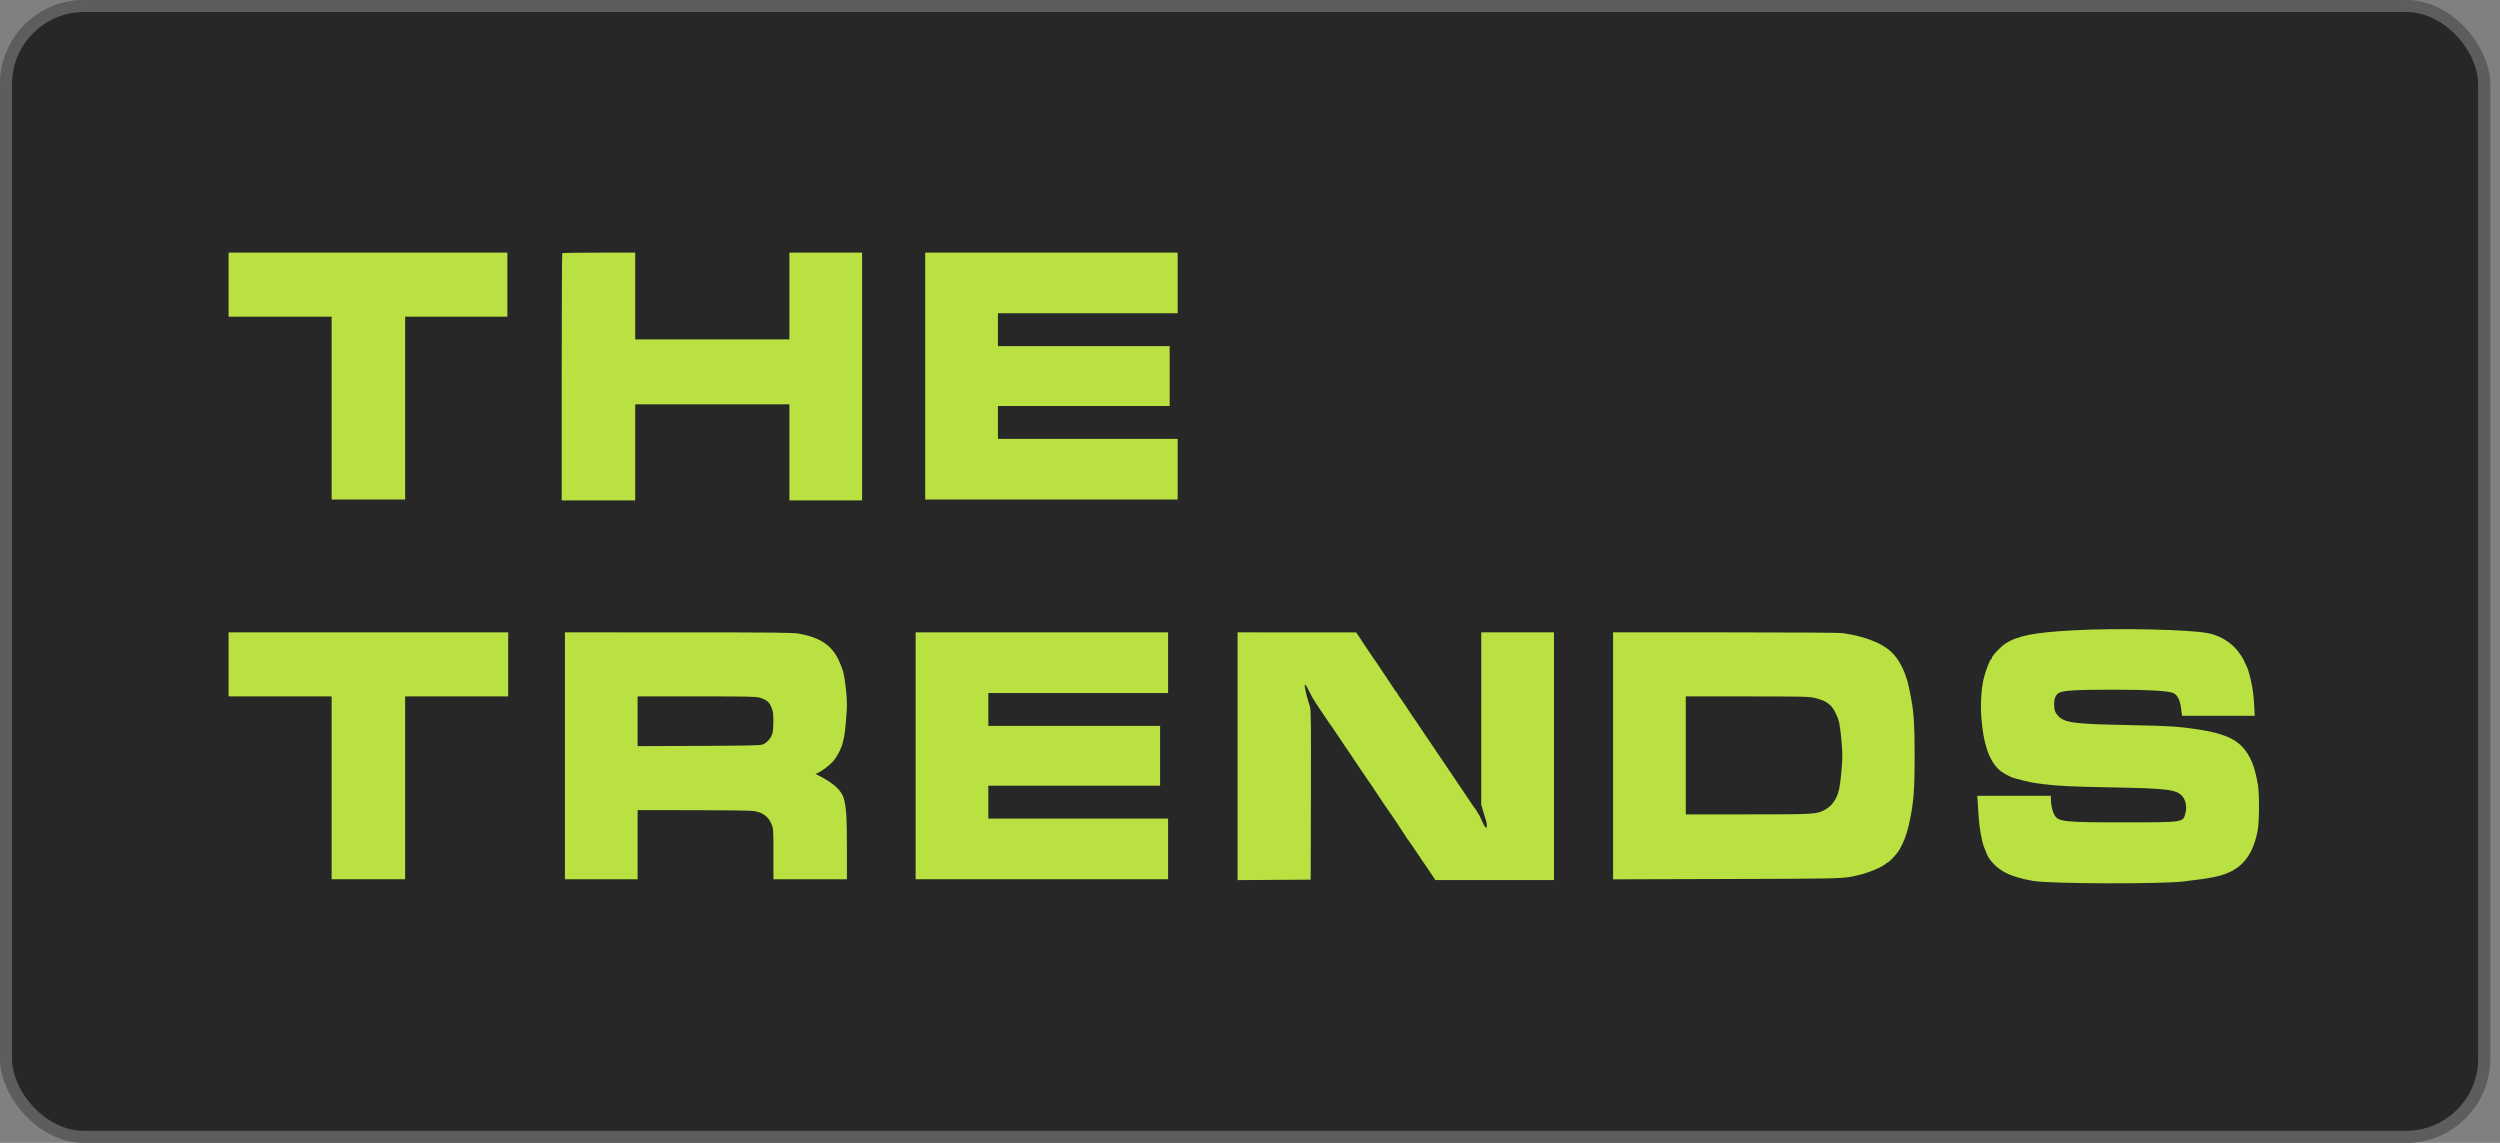
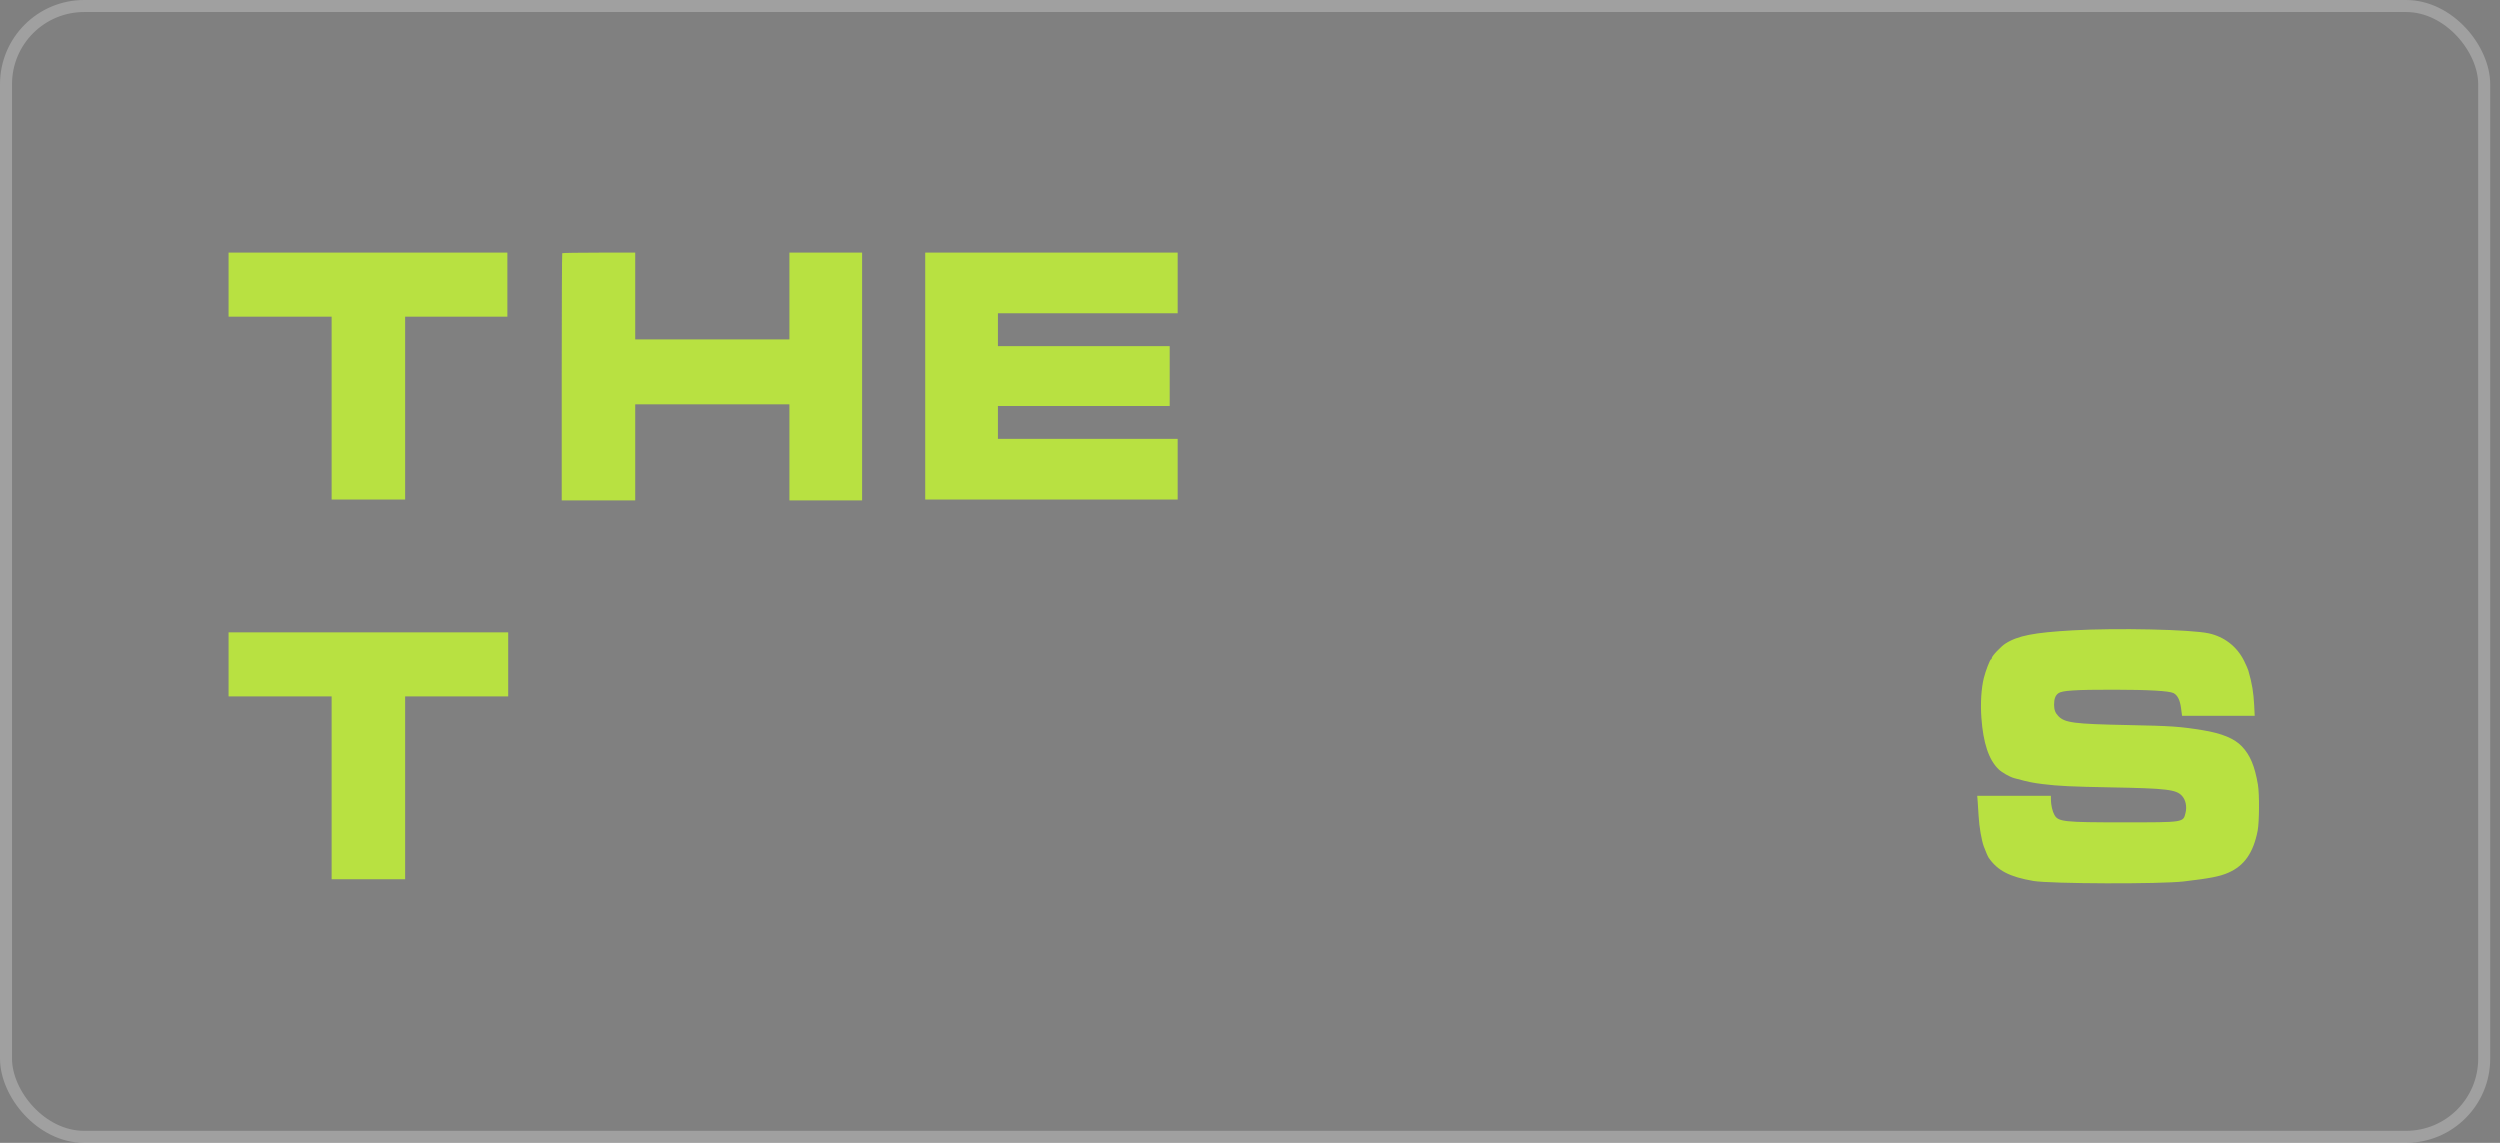
<svg xmlns="http://www.w3.org/2000/svg" width="245" height="112" viewBox="0 0 245 112" fill="none">
  <rect x="0" y="0" width="245" height="112" fill="#808080" stroke="none" />
-   <rect width="244.042" height="112" rx="8.253" fill="#272727" />
  <rect x="0.589" y="0.589" width="242.863" height="110.821" rx="7.663" stroke="white" stroke-opacity="0.25" stroke-width="1.179" />
  <path fill-rule="evenodd" clip-rule="evenodd" d="M22.4 27.896V31.034H27.45H32.5V39.993V48.953H36.101H39.703V39.993V31.034H44.714H49.724V27.896V24.758H36.062H22.4V27.896ZM55.1 24.813C55.072 24.843 55.048 30.306 55.048 36.952V49.036H58.65H62.251V44.329V39.622H69.806H77.362V44.329V49.036H80.924H84.486V36.897V24.758H80.924H77.362V29.011V33.263H69.806H62.251V29.011V24.758H58.702C56.75 24.758 55.129 24.783 55.1 24.813ZM90.672 36.855V48.953H103.042H115.412V45.98V43.008H106.604H97.796V41.397V39.787H106.213H114.629V36.855V33.924H106.213H97.796V32.314V30.703H106.604H115.412V27.731V24.758H103.042H90.672V36.855Z" fill="#B8E141" />
  <path d="M196.541 63.064C197.753 62.295 199.314 61.989 203.14 61.773C207.456 61.528 214.693 61.687 216.45 62.065C217.979 62.394 219.231 63.367 219.922 64.766C220.109 65.144 220.296 65.572 220.338 65.715C220.696 66.953 220.847 67.851 220.911 69.135L220.961 70.146H217.401H213.841L213.746 69.42C213.641 68.606 213.403 68.128 213.001 67.922C212.582 67.708 210.554 67.594 207.133 67.591C203.364 67.588 202.093 67.669 201.722 67.936C201.428 68.147 201.3 68.486 201.3 69.054C201.3 69.558 201.411 69.857 201.714 70.174C202.347 70.834 203.24 70.95 208.503 71.055C212.82 71.141 213.625 71.196 215.863 71.559C217.732 71.862 218.978 72.376 219.706 73.146C220.524 74.01 220.973 75.087 221.279 76.918C221.432 77.833 221.413 80.578 221.248 81.421C220.826 83.579 219.936 84.847 218.368 85.529C217.534 85.892 216.614 86.072 214.023 86.379C211.727 86.652 200.915 86.618 199.264 86.332C196.936 85.93 195.771 85.325 194.893 84.061C194.81 83.942 194.604 83.466 194.418 82.969C194.192 82.362 193.957 80.994 193.904 79.973C193.879 79.496 193.838 78.855 193.813 78.549L193.768 77.991H197.377H200.987L200.99 78.383C200.994 78.894 201.143 79.533 201.336 79.868C201.718 80.535 202.247 80.591 208.151 80.59C214.062 80.588 213.949 80.606 214.182 79.662C214.333 79.046 214.198 78.392 213.838 77.996C213.271 77.372 212.341 77.261 206.82 77.162C203.02 77.093 201.708 77.03 200.204 76.842C199.147 76.71 198.858 76.65 197.395 76.258C196.946 76.138 196.181 75.701 195.846 75.373C194.896 74.443 194.353 72.808 194.176 70.343C194.074 68.933 194.162 67.482 194.411 66.462C194.582 65.758 195.023 64.614 195.122 64.614C195.161 64.614 195.193 64.559 195.193 64.493C195.193 64.297 196.081 63.356 196.541 63.064Z" fill="#B8E141" />
  <path d="M22.4 68.247V65.109V61.971H36.101H49.803V65.109V68.247H44.753H39.703V77.207V86.166H36.101H32.5V77.207V68.247H27.45H22.4Z" fill="#B8E141" />
-   <path d="M89.732 86.166V74.069V61.971H102.102H114.473V64.944V67.917H105.665H96.857V69.527V71.137H105.273H113.69V74.069V77H105.273H96.857V78.611V80.221H105.665H114.473V83.194V86.166H102.102H89.732Z" fill="#B8E141" />
-   <path d="M121.284 86.251V74.111V61.971L127.098 61.974L132.911 61.976L133.733 63.223C134.185 63.909 134.591 64.512 134.634 64.563C134.677 64.613 134.765 64.734 134.83 64.831C134.894 64.928 135.264 65.48 135.651 66.058C136.039 66.635 136.439 67.241 136.542 67.403C136.644 67.566 136.794 67.773 136.875 67.865C136.955 67.956 137.021 68.058 137.021 68.091C137.021 68.125 137.067 68.202 137.123 68.262C137.179 68.322 137.468 68.743 137.767 69.197C138.265 69.956 138.73 70.641 138.888 70.85C138.923 70.897 139.02 71.046 139.102 71.181C139.185 71.316 139.296 71.482 139.348 71.55C139.401 71.618 140.08 72.622 140.857 73.78C141.634 74.938 142.475 76.183 142.725 76.546C142.975 76.909 143.475 77.653 143.837 78.198C144.199 78.743 144.557 79.26 144.633 79.349C144.71 79.437 144.772 79.536 144.772 79.57C144.772 79.603 144.816 79.68 144.87 79.74C144.924 79.8 145.056 80.053 145.162 80.303C145.377 80.809 145.564 81.123 145.653 81.127C145.735 81.13 145.726 80.68 145.64 80.452C145.6 80.347 145.477 79.946 145.365 79.56L145.163 78.858L145.163 70.415L145.164 61.971H148.726H152.288V74.11V86.249L146.475 86.248L140.662 86.246L140.31 85.704C140.116 85.406 139.92 85.118 139.875 85.065C139.829 85.012 139.409 84.393 138.941 83.689C138.473 82.985 138.066 82.391 138.037 82.368C138.008 82.345 137.9 82.191 137.796 82.025C137.407 81.401 136.207 79.6 136.155 79.56C136.108 79.524 135.173 78.133 134.354 76.878C134.206 76.652 134.043 76.419 133.99 76.36C133.938 76.3 133.623 75.835 133.289 75.325C132.956 74.816 132.45 74.065 132.167 73.656C131.883 73.247 131.406 72.541 131.108 72.087C130.584 71.289 130.499 71.164 130.325 70.948C130.28 70.893 130.036 70.532 129.783 70.146C129.529 69.76 129.157 69.203 128.955 68.908C128.753 68.612 128.473 68.121 128.332 67.815C128.191 67.509 128.021 67.212 127.955 67.154C127.849 67.062 127.842 67.093 127.89 67.421C127.944 67.79 128.17 68.644 128.381 69.279C128.473 69.556 128.487 70.954 128.469 77.909L128.448 86.208L124.866 86.229L121.284 86.251Z" fill="#B8E141" />
-   <path fill-rule="evenodd" clip-rule="evenodd" d="M55.361 74.069V86.166H58.924H62.486V82.781V79.395L67.908 79.397C71.035 79.397 73.555 79.433 73.862 79.479C74.76 79.616 75.289 80.008 75.61 80.773C75.792 81.208 75.796 81.265 75.796 83.691V86.166H79.397H82.999L82.998 83.09C82.996 80.066 82.935 79.089 82.693 78.249C82.478 77.504 81.749 76.804 80.506 76.15L79.931 75.848L80.153 75.746C80.559 75.561 81.285 75.008 81.635 74.618C82.026 74.184 82.465 73.343 82.591 72.789C82.638 72.584 82.697 72.324 82.723 72.211C82.826 71.753 82.996 69.809 82.997 69.073C82.998 68.173 82.827 66.619 82.646 65.894C82.579 65.621 82.384 65.101 82.213 64.737C81.504 63.229 80.409 62.491 78.292 62.097C77.733 61.992 75.989 61.974 66.499 61.973L55.361 61.971V74.069ZM62.486 73.123V70.685V68.247H68.266C73.326 68.247 74.098 68.263 74.47 68.379C75.237 68.616 75.472 68.855 75.711 69.642C75.826 70.023 75.819 71.374 75.698 71.858C75.58 72.329 75.156 72.813 74.724 72.967C74.493 73.05 73.081 73.08 68.456 73.099L62.486 73.123Z" fill="#B8E141" />
-   <path fill-rule="evenodd" clip-rule="evenodd" d="M158.082 74.073V86.175L169.219 86.143C179.318 86.114 180.479 86.117 181.591 85.886C181.769 85.849 181.946 85.806 182.157 85.756C183.154 85.521 184.519 84.943 184.844 84.618C184.901 84.561 184.974 84.515 185.005 84.515C185.093 84.515 185.74 83.851 185.973 83.524C186.436 82.87 186.837 81.88 187.075 80.799C187.542 78.675 187.635 77.565 187.634 74.069C187.633 71.09 187.562 69.892 187.312 68.577C187.247 68.237 187.158 67.772 187.115 67.545C186.811 65.96 186.125 64.57 185.279 63.823C184.319 62.976 182.73 62.369 180.655 62.056C180.29 62.001 176.203 61.971 169.087 61.971H158.082V74.073ZM165.207 79.808V74.027V68.247L171.216 68.249C176.729 68.251 177.276 68.264 177.852 68.401C178.622 68.585 179.015 68.774 179.401 69.149C179.721 69.459 180.1 70.213 180.237 70.809C180.371 71.396 180.549 73.257 180.549 74.069C180.549 74.88 180.371 76.741 180.237 77.328C180.005 78.341 179.517 79.025 178.754 79.405C177.967 79.797 177.773 79.808 171.294 79.808H165.207Z" fill="#B8E141" />
</svg>